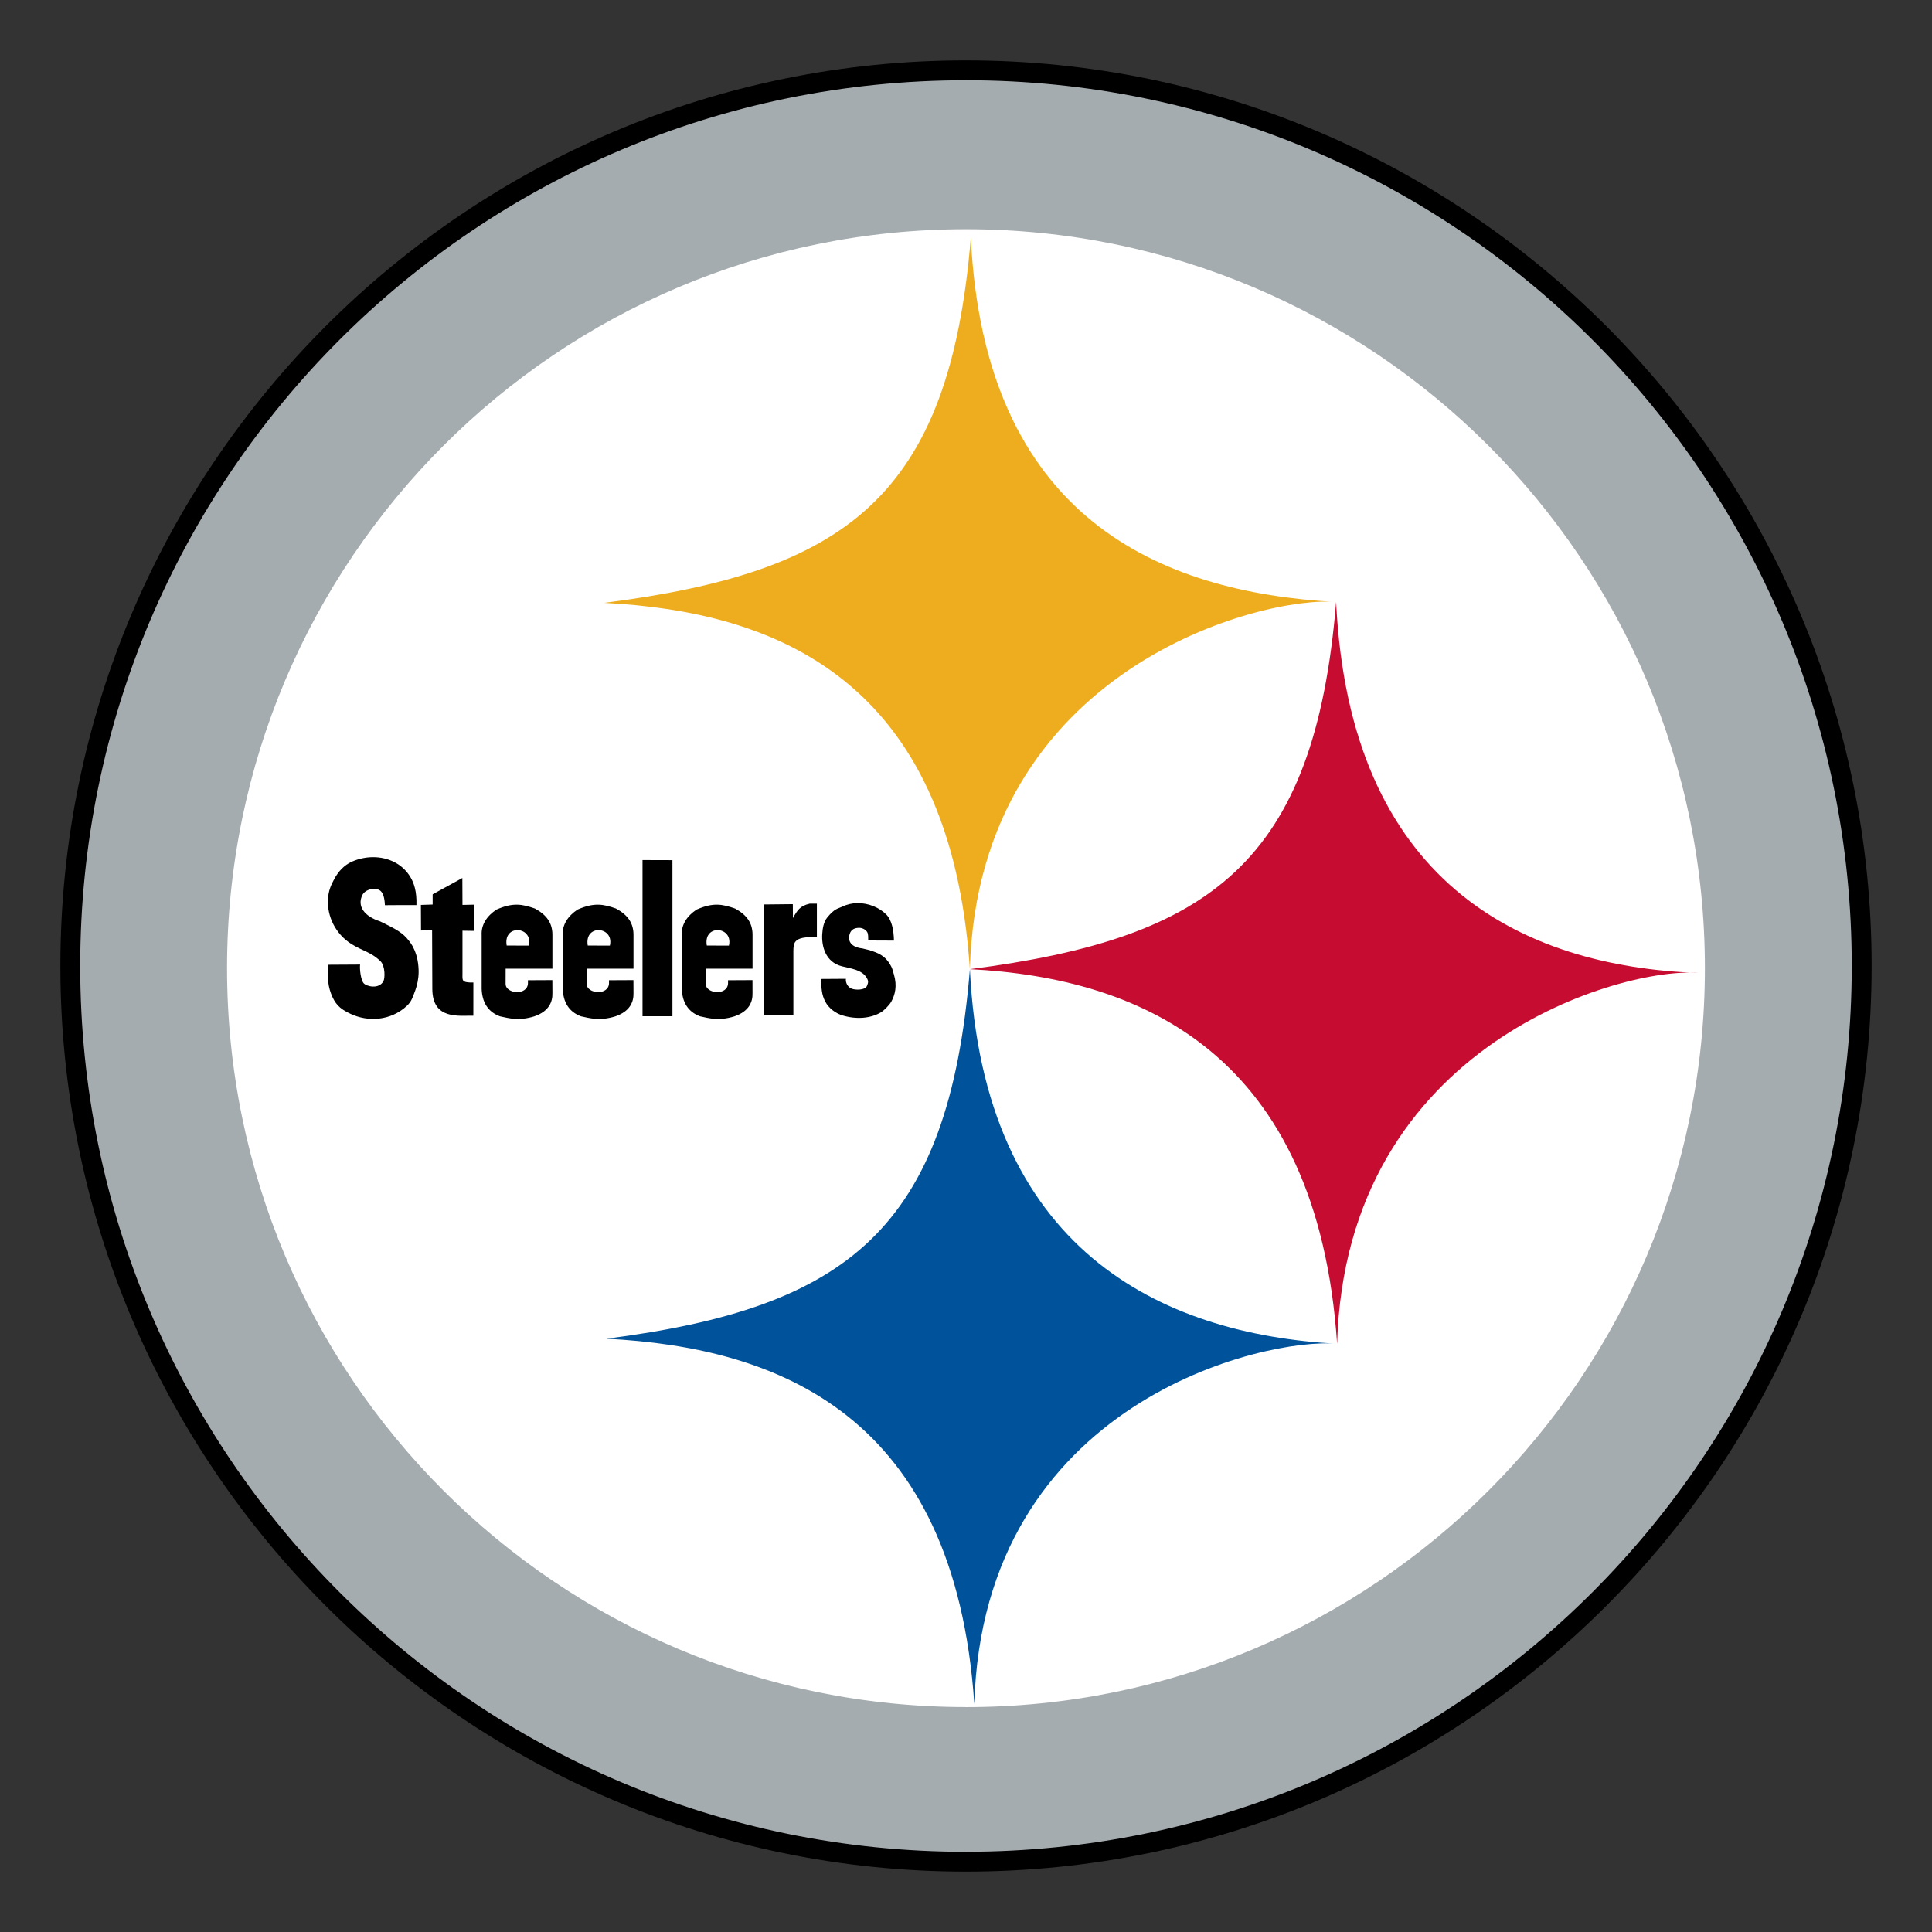
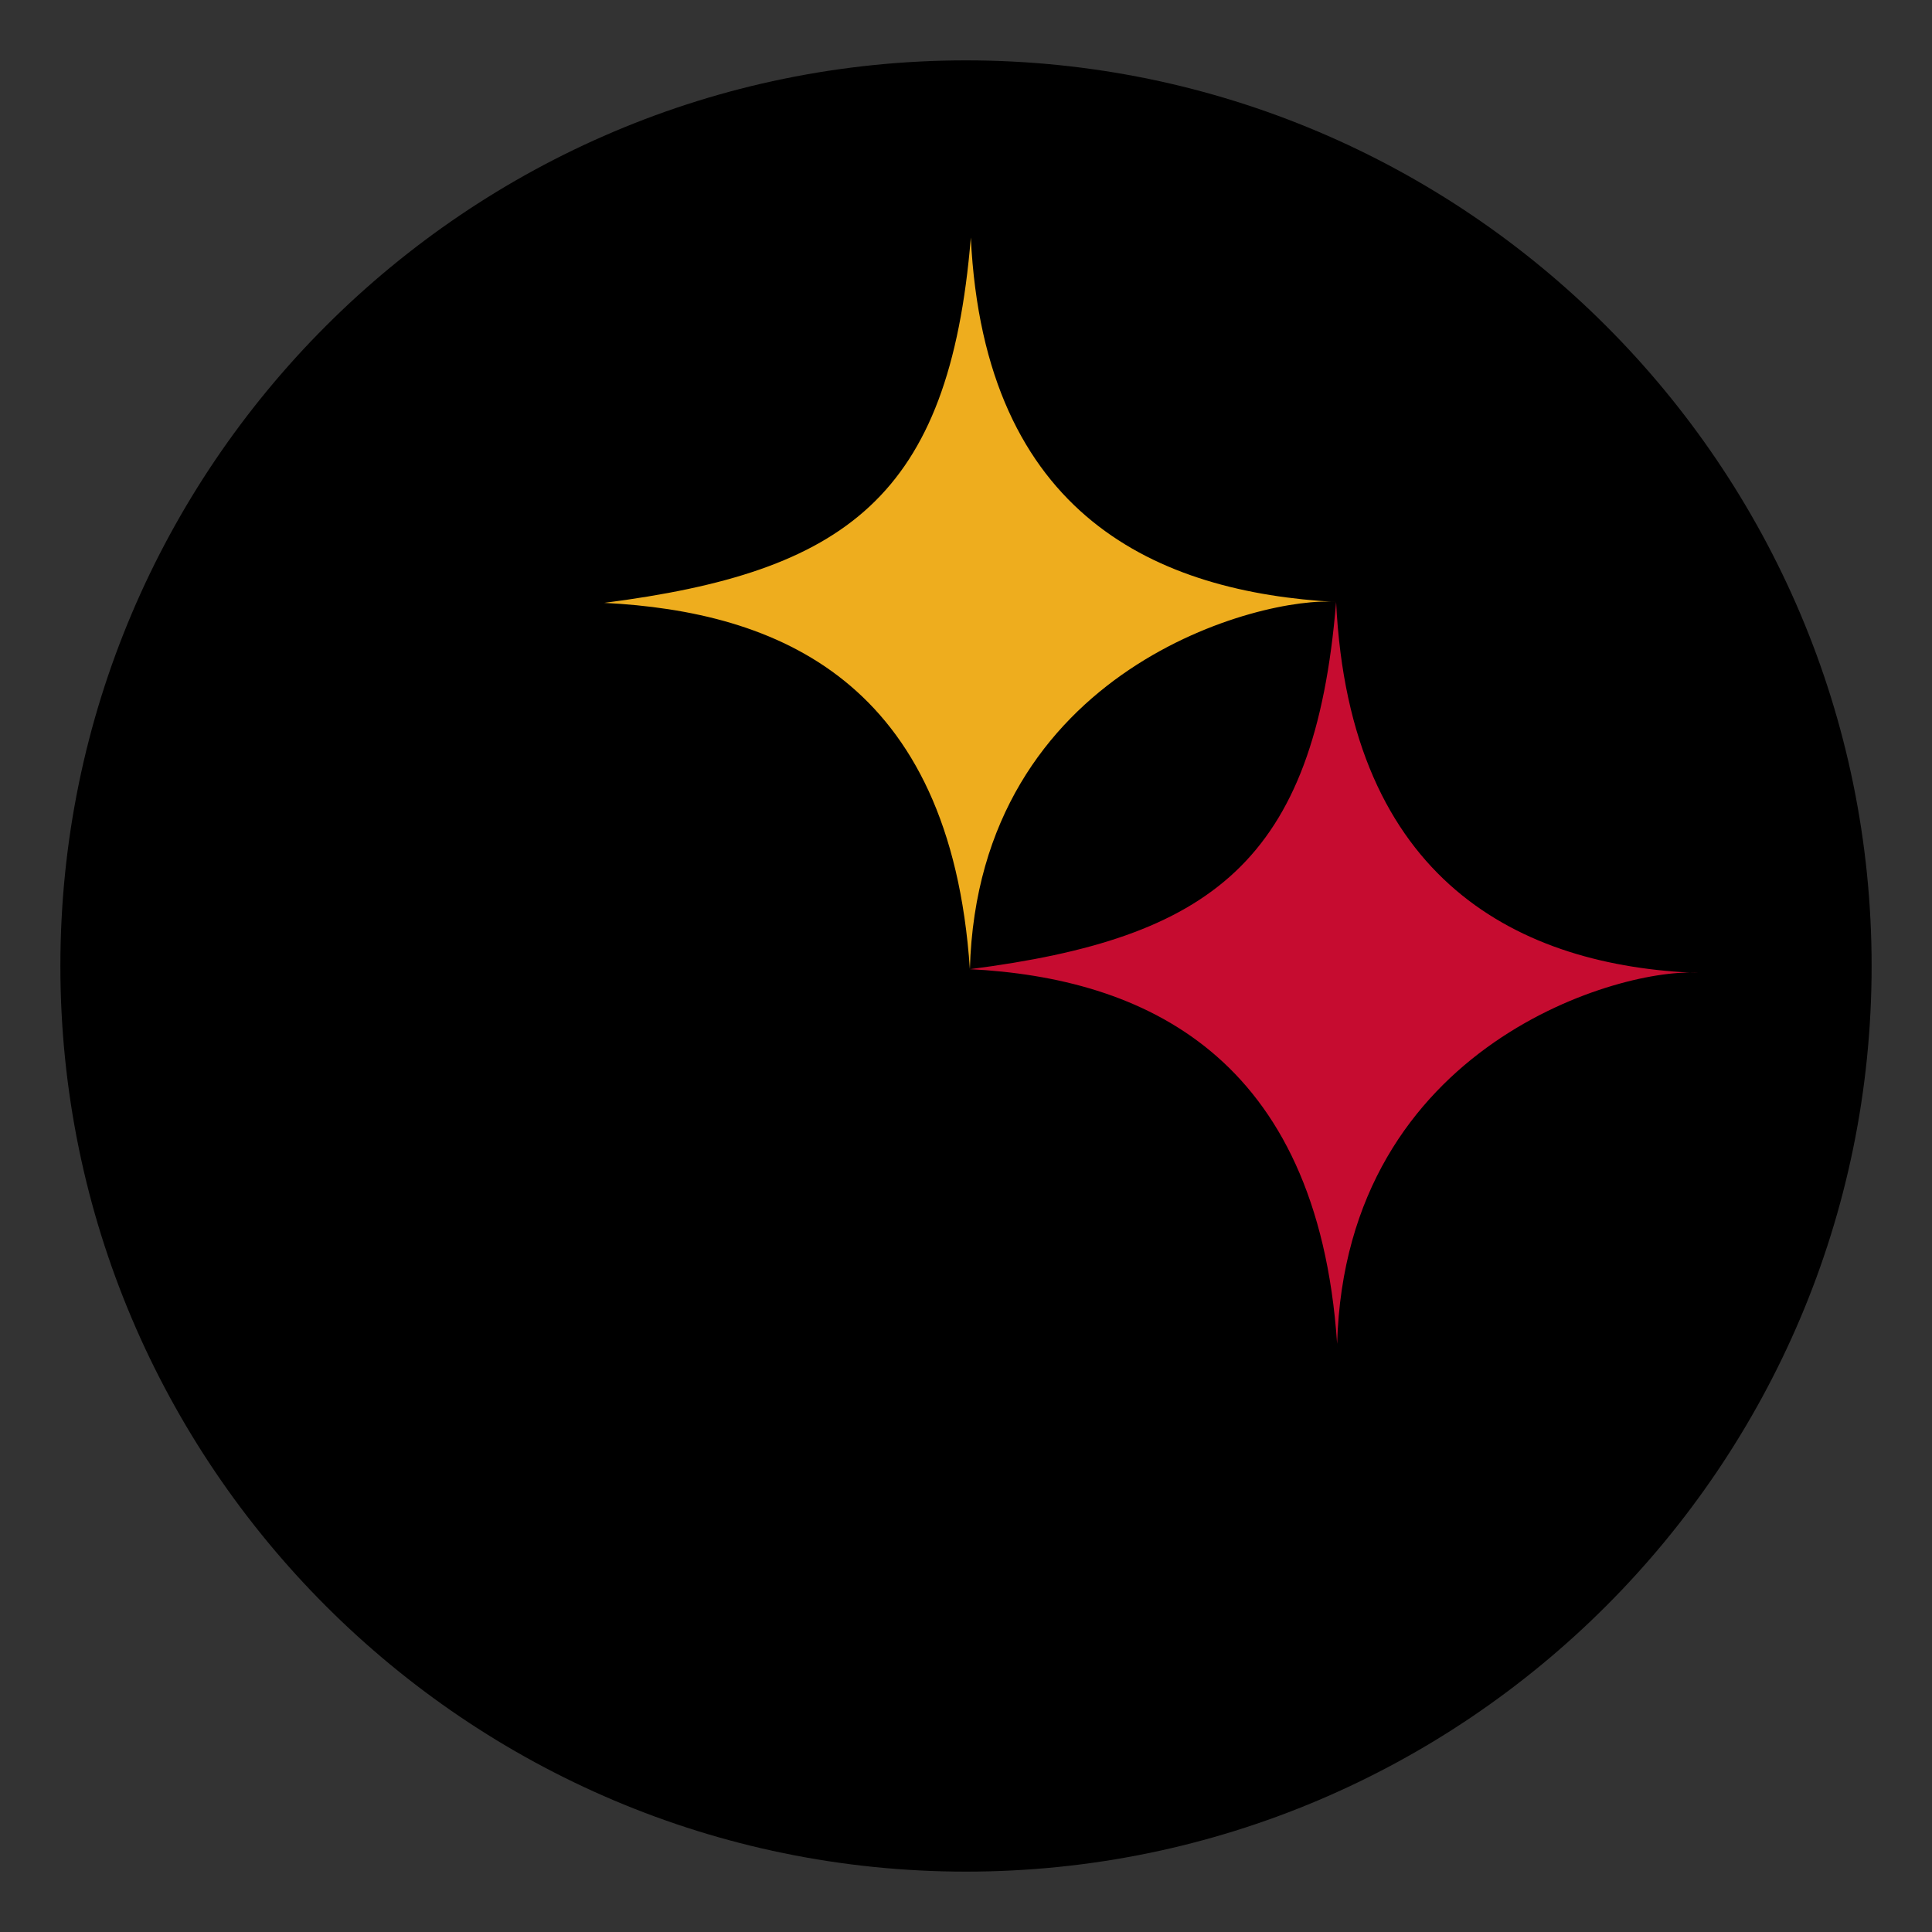
<svg xmlns="http://www.w3.org/2000/svg" width="320" height="320" viewBox="0 0 320 320" fill="none">
  <rect x="0" y="0" width="320" height="320" fill="#333333" stroke="none" />
  <path d="M10 160C10 242.71 77.292 310 160 310C242.708 310 310 242.708 310 160C310.008 77.29 242.717 10 160 10C77.298 10 10 77.287 10 160Z" fill="black" />
-   <path d="M159.998 306.711C241.019 306.711 306.708 241.023 306.708 159.993C306.708 78.979 241.019 13.29 159.998 13.29C78.976 13.291 13.287 78.979 13.287 160.001C13.287 241.03 78.975 306.719 160.005 306.719" fill="#A5ACAF" />
-   <path d="M159.996 282.75C227.588 282.75 282.384 227.955 282.384 160.361C282.384 92.773 227.592 37.965 159.996 37.965C92.399 37.965 37.607 92.765 37.607 160.354C37.607 227.945 92.402 282.742 159.996 282.742" fill="white" />
  <path d="M160.642 160.528C162.056 110.399 209.41 98.627 221.306 99.707C191.978 98.114 163.032 85.721 160.799 39.342C157.261 82.474 139.955 94.736 100.076 99.854C128.561 101.296 157.398 112.568 160.642 160.527" fill="#EEAD1E" />
  <path d="M221.47 222.574C222.883 172.445 269.405 160.075 281.304 161.154C251.878 160.065 223.536 146.08 221.303 99.705C217.77 142.837 200.522 155.408 160.639 160.526C189.123 161.969 218.226 174.614 221.469 222.574" fill="#C60C30" />
-   <path d="M161.377 282.241C162.788 232.103 209.574 221.493 221.477 222.573C192.149 220.977 162.878 206.907 160.646 160.525C157.109 203.662 140.312 216.616 100.434 221.734C128.918 223.186 158.129 234.291 161.377 282.241Z" fill="#00539B" />
-   <path d="M61.748 141.974C60.59 141.982 59.411 142.228 58.308 142.712C56.982 143.293 56.064 144.345 55.416 145.499C54.768 146.667 54.404 147.595 54.323 148.927C54.154 151.741 55.561 154.707 58.21 156.361C60.066 157.521 61.425 157.673 63.001 159.188C63.838 159.985 63.771 162.053 63.501 162.529C62.735 163.885 60.744 163.386 60.255 162.873C59.762 162.357 59.547 160.497 59.644 159.762L54.39 159.793C54.188 162.107 54.347 163.531 55.049 165.1C55.761 166.7 56.759 167.3 58.055 167.921C60.869 169.257 64.665 169.145 67.405 166.588C68.076 165.963 68.319 165.231 68.319 165.231C68.956 163.683 69.669 161.928 69.173 159.101C68.94 157.778 68.366 156.695 68.072 156.28C67.097 154.903 66.375 154.279 63.767 153.007C63.827 153.007 62.943 152.629 63.008 152.629C60.247 151.748 59.151 150.062 60.008 148.267C60.48 147.268 62.269 146.869 63.058 147.588C63.591 148.077 63.713 149.123 63.757 149.93L65.596 149.917H68.976C69.047 147.588 68.548 146.279 68.049 145.401C66.742 143.096 64.296 141.957 61.748 141.974L61.748 141.974ZM106.421 142.456V168.323H111.377V142.47L106.421 142.456V142.456ZM76.58 145.428L71.66 148.128V149.821L69.713 149.883L69.733 154.12L71.569 154.06L71.606 163.8C71.626 168.973 76.06 168.177 78.401 168.234L78.405 162.735C76.421 162.765 76.6 162.37 76.6 161.381V154.154L78.493 154.185L78.473 149.842L76.6 149.883L76.58 145.428L76.58 145.428ZM142.006 149.585C141.171 149.598 140.333 149.774 139.554 150.153C138.804 150.514 138.258 150.436 137.006 151.984C136.412 152.716 136.244 153.803 136.186 154.744C136.068 156.735 136.726 159.36 139.435 160.045C140.95 160.427 142.675 160.626 143.481 161.844C143.923 162.509 143.795 162.785 143.596 163.295C143.312 164.017 141.703 164.007 141.059 163.754C140.421 163.511 140.023 162.765 140.107 162.121L135.984 162.148C136.061 163.74 136.075 164.706 136.682 165.883C137.269 167.024 138.453 167.853 139.54 168.184C141.753 168.855 144.19 168.738 145.994 167.624C146.325 167.418 147.253 166.574 147.631 165.896C148.252 164.762 148.62 163.312 148.063 161.408C147.8 160.491 147.773 160.386 147.608 160.066C146.626 158.193 145.364 157.829 144.058 157.39C144.102 157.39 142.843 157.099 142.887 157.099C140.586 156.84 140.444 155.538 140.748 154.654C141.001 153.922 141.585 153.678 142.34 153.678C142.981 153.685 143.612 154.134 143.73 154.606C143.811 154.944 143.802 155.332 143.802 155.774L148.067 155.794C148.033 154.134 147.729 152.413 146.801 151.478C145.664 150.325 143.843 149.558 142.006 149.585L142.006 149.585ZM134.114 149.677C132.488 150.041 132.056 150.797 131.337 152.062L131.317 149.758L126.539 149.808V168.164H131.408V157.525C131.462 156.418 131.189 154.977 135.302 155.267V149.676H134.114L134.114 149.677ZM85.681 149.843C84.697 149.823 83.627 150.045 82.245 150.649C80.625 151.715 79.687 153.179 79.778 154.86V163.815C79.87 166.035 80.832 167.61 82.812 168.336C84.317 168.656 85.929 169.139 88.507 168.336C90.937 167.499 91.534 165.937 91.497 164.499L91.487 162.337L87.442 162.357V162.88C87.35 164.955 83.753 164.618 83.743 162.971L83.75 160.447H91.496V154.765C91.473 152.899 90.582 151.563 88.598 150.483C87.562 150.124 86.665 149.863 85.681 149.843L85.681 149.843ZM99.111 149.843C98.128 149.823 97.058 150.045 95.674 150.649C94.054 151.715 93.117 153.179 93.208 154.86V163.815C93.299 166.035 94.26 167.61 96.241 168.336C97.749 168.656 99.359 169.139 101.937 168.336C104.366 167.499 104.96 165.937 104.926 164.499L104.916 162.337L100.87 162.357V162.88C100.779 164.955 97.182 164.618 97.172 162.971L97.179 160.447H104.926V154.765C104.902 152.899 104.012 151.563 102.028 150.483C100.992 150.124 100.095 149.863 99.111 149.843L99.111 149.843ZM118.829 149.843C117.846 149.823 116.776 150.045 115.393 150.649C113.77 151.715 112.835 153.179 112.926 154.86V163.815C113.017 166.035 113.979 167.61 115.959 168.336C117.468 168.656 119.077 169.139 121.655 168.336C124.085 167.499 124.681 165.937 124.641 164.499L124.635 162.337L120.586 162.357V162.88C120.498 164.955 116.901 164.618 116.894 162.971L116.877 160.447H124.645V154.765C124.624 152.899 123.73 151.563 121.75 150.483C120.71 150.124 119.813 149.863 118.829 149.843L118.829 149.843ZM85.604 154.06C86.755 154.003 87.988 154.92 87.586 156.624L83.921 156.611C83.634 154.918 84.587 154.11 85.604 154.06L85.604 154.06ZM99.032 154.06C100.184 154.003 101.416 154.92 101.015 156.624L97.351 156.611C97.063 154.918 98.016 154.11 99.032 154.06V154.06ZM118.751 154.06C119.902 154.003 121.135 154.92 120.733 156.624L117.069 156.611C116.781 154.918 117.734 154.11 118.751 154.06V154.06Z" fill="black" />
</svg>